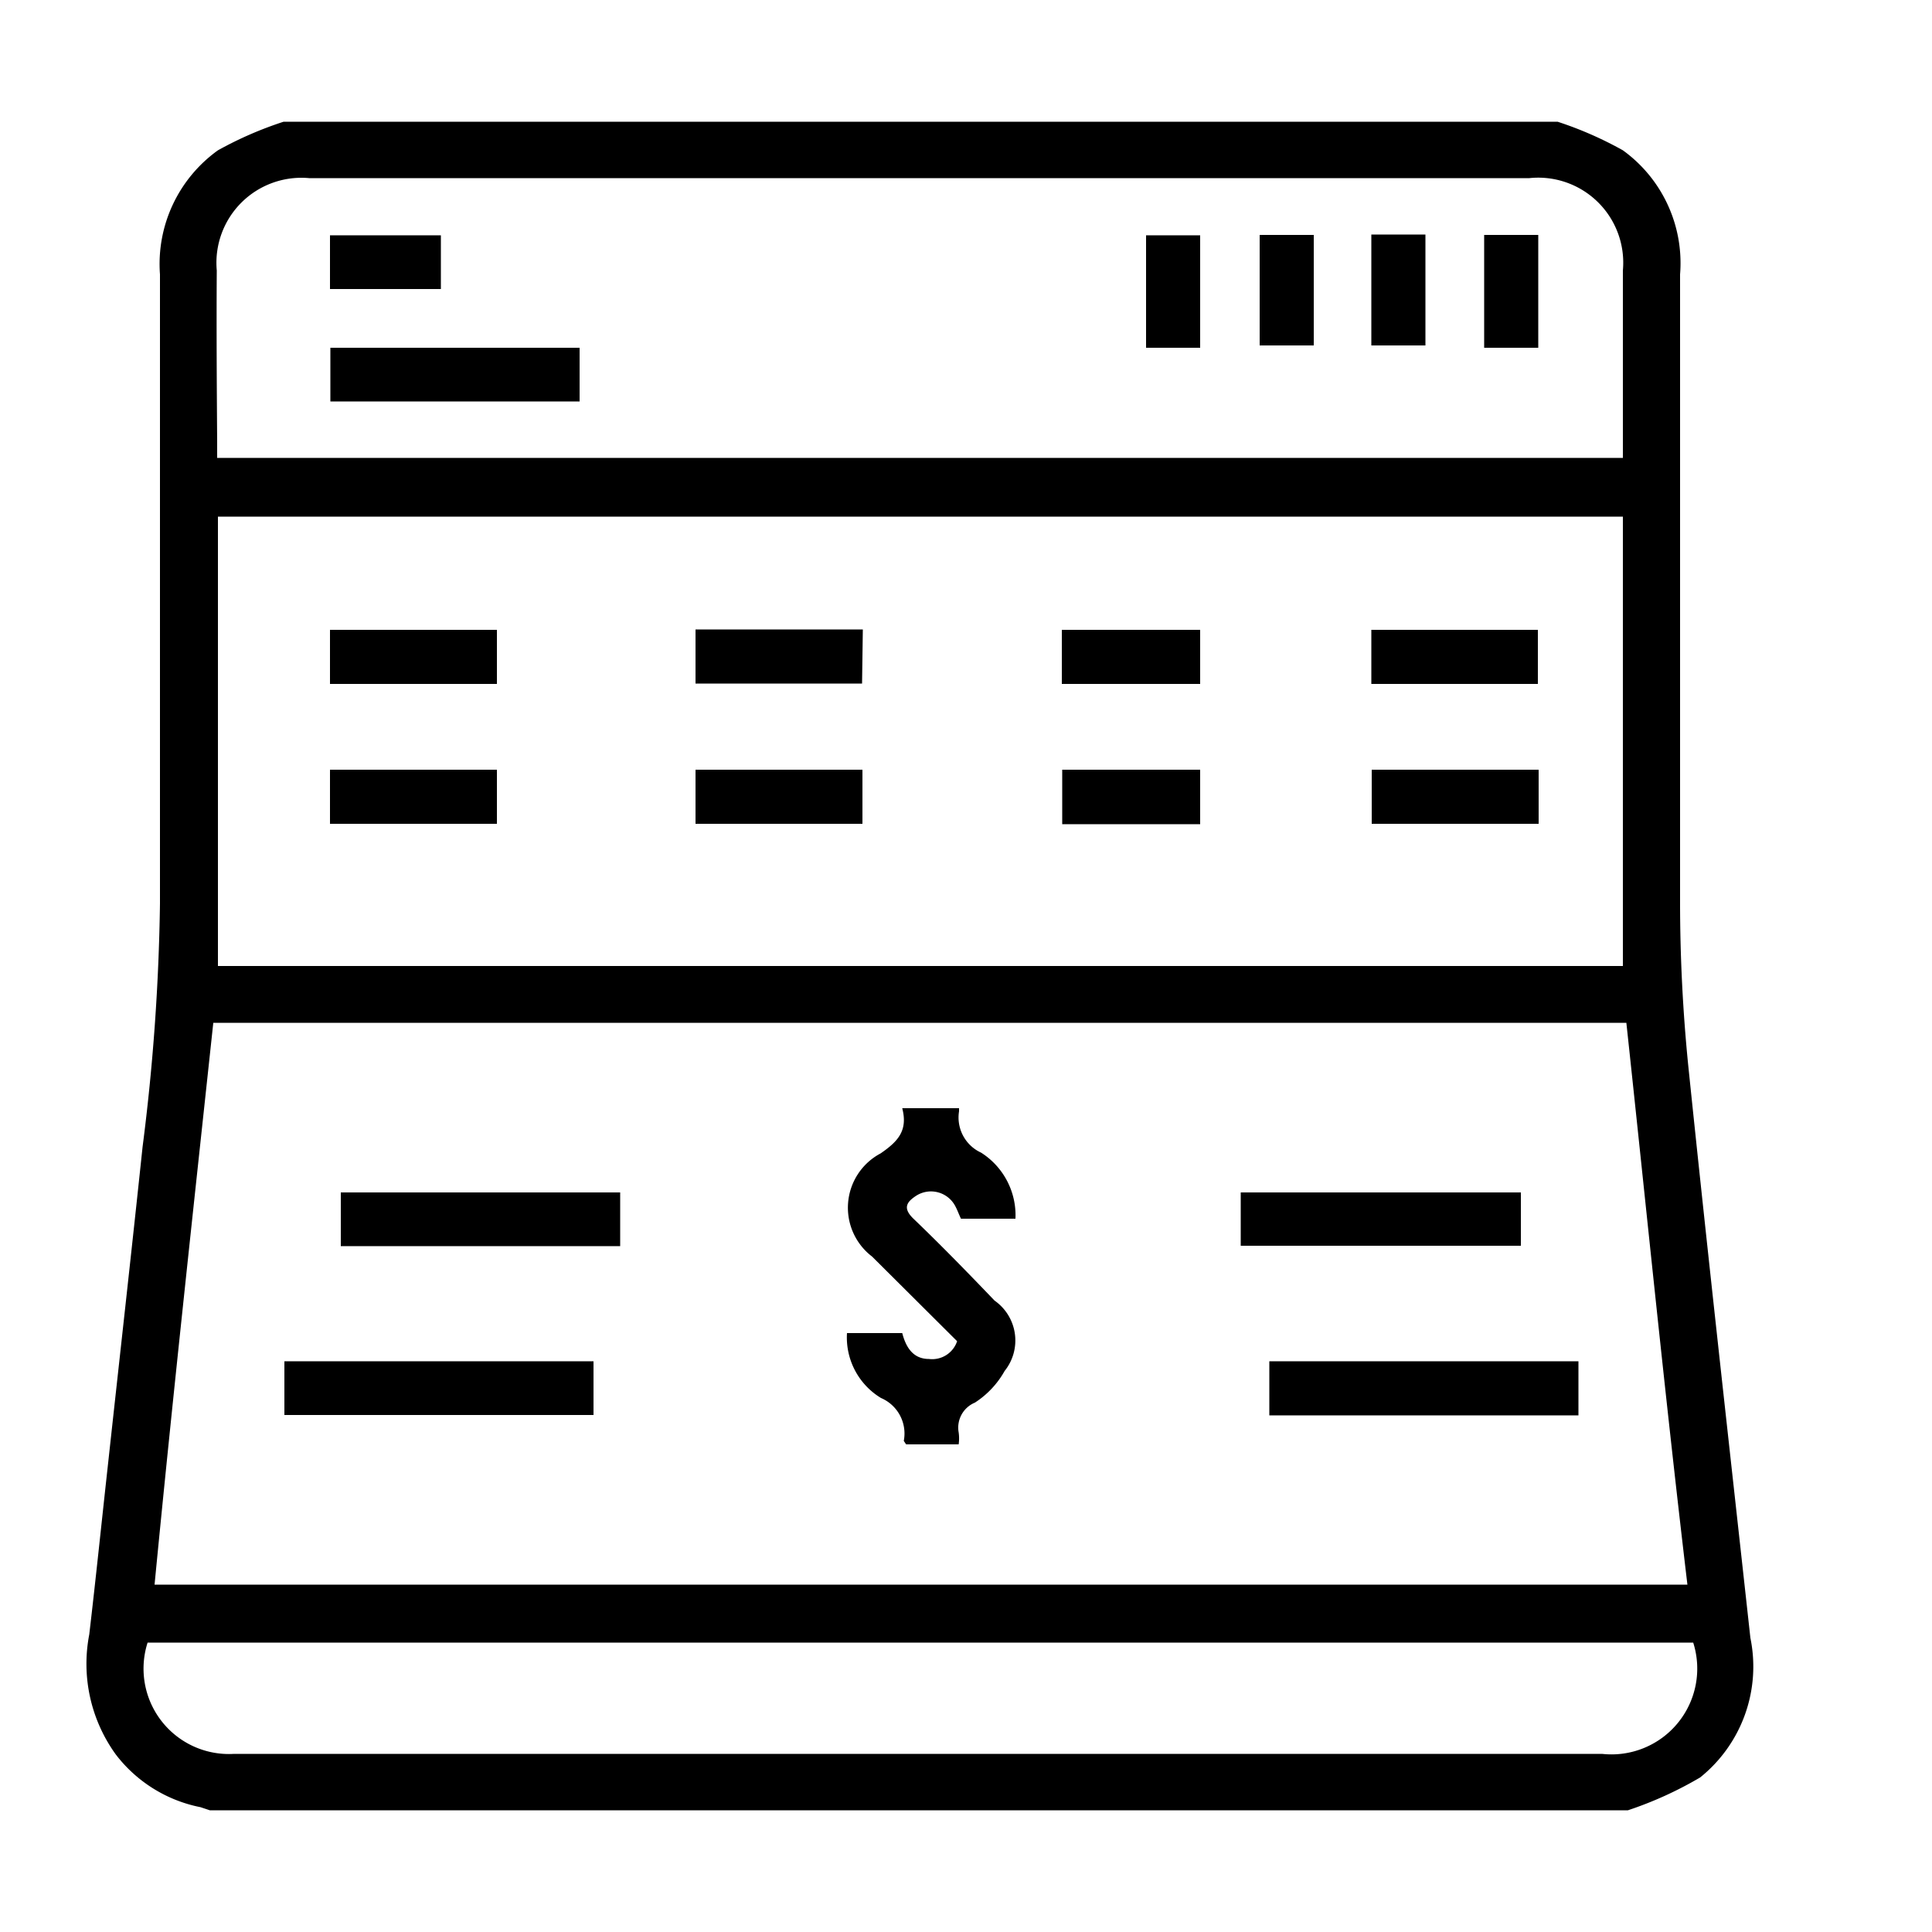
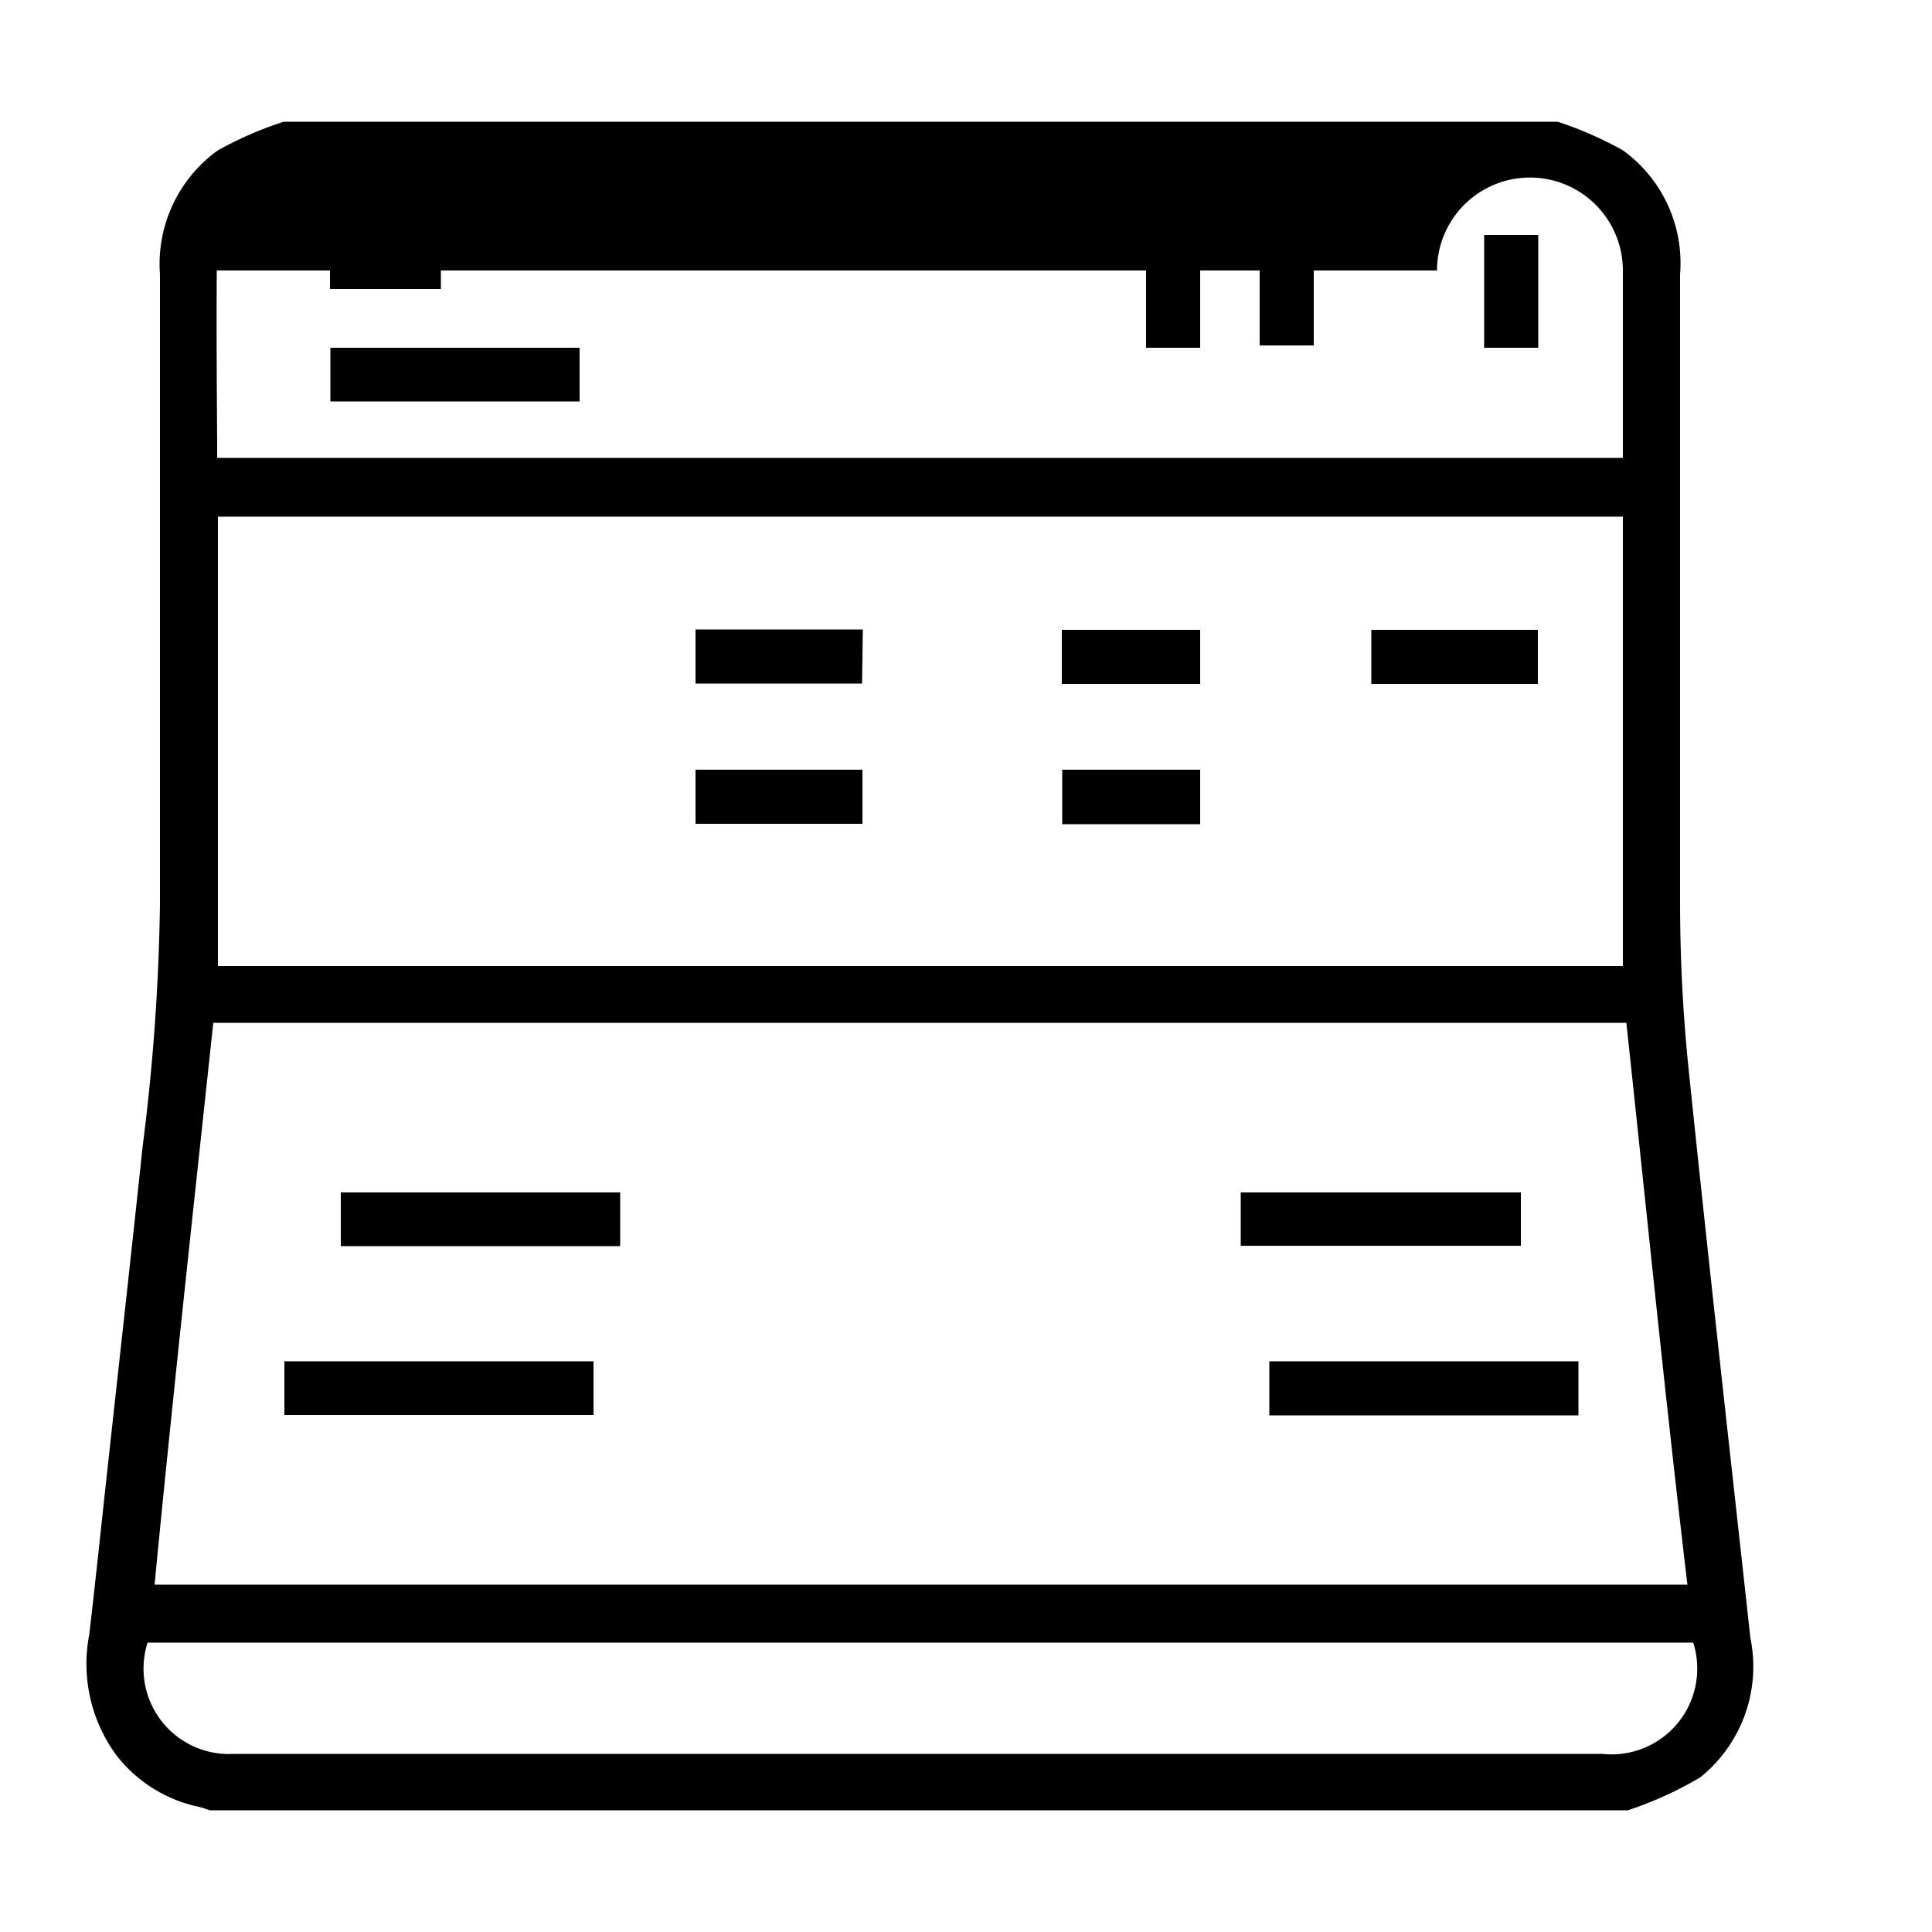
<svg xmlns="http://www.w3.org/2000/svg" id="Layer_1" data-name="Layer 1" viewBox="0 0 50 50">
-   <path d="M45.3,42.39c-.55-5-1.1-9.89-1.61-14.83-.14-1.4-.21-2.81-.21-4.21,0-5.42,0-10.83,0-16.25A3.6,3.6,0,0,0,42,3.89a9.5,9.5,0,0,0-1.69-.74H7.34a9.6,9.6,0,0,0-1.7.74A3.62,3.62,0,0,0,4.14,7.1c0,5.43,0,10.86,0,16.29a54.93,54.93,0,0,1-.45,6.29c-.29,2.75-.6,5.51-.9,8.26-.16,1.45-.31,2.91-.48,4.36A4,4,0,0,0,3,45.41a3.65,3.65,0,0,0,2.19,1.36l.24.08h36.7A9.72,9.72,0,0,0,44,46,3.68,3.68,0,0,0,45.3,42.39ZM5.61,7A2.2,2.2,0,0,1,8,4.61q15.8,0,31.58,0A2.2,2.2,0,0,1,42,7v4.44c0,.12,0,.25,0,.41H5.62c0-.15,0-.28,0-.42C5.61,10,5.6,8.49,5.61,7ZM42,13.37V25H5.64V13.37ZM5.52,26.47H42.09c.52,4.83,1,9.66,1.58,14.54H4C4.47,36.15,5,31.32,5.52,26.47ZM41.46,45.39H6.06a2.21,2.21,0,0,1-2.24-2.88h40A2.22,2.22,0,0,1,41.46,45.39Z" />
-   <path d="M23.64,31.54c-.29-.28-.17-.44.08-.6a.71.71,0,0,1,1,.27c.06.11.1.23.15.33h1.41a1.92,1.92,0,0,0-.89-1.71,1,1,0,0,1-.57-1.07s0-.05,0-.08H23.35c.15.58-.11.86-.56,1.17a1.59,1.59,0,0,0-.22,2.67l2.2,2.19a.68.68,0,0,1-.73.46c-.42,0-.6-.32-.69-.67H21.92a1.83,1.83,0,0,0,.88,1.68,1,1,0,0,1,.59,1.11s0,0,.06.09h1.13l.23,0a1.1,1.1,0,0,0,0-.31.7.7,0,0,1,.42-.77,2.33,2.33,0,0,0,.77-.82,1.26,1.26,0,0,0-.26-1.82C25.05,32.94,24.35,32.22,23.64,31.54Z" />
+   <path d="M45.3,42.39c-.55-5-1.1-9.89-1.61-14.83-.14-1.4-.21-2.81-.21-4.21,0-5.42,0-10.83,0-16.25A3.6,3.6,0,0,0,42,3.89a9.5,9.5,0,0,0-1.69-.74H7.34a9.6,9.6,0,0,0-1.7.74A3.62,3.62,0,0,0,4.14,7.1c0,5.43,0,10.86,0,16.29a54.93,54.93,0,0,1-.45,6.29c-.29,2.75-.6,5.51-.9,8.26-.16,1.45-.31,2.91-.48,4.36A4,4,0,0,0,3,45.41a3.65,3.65,0,0,0,2.19,1.36l.24.08h36.7A9.72,9.72,0,0,0,44,46,3.68,3.68,0,0,0,45.3,42.39ZM5.61,7q15.8,0,31.58,0A2.2,2.2,0,0,1,42,7v4.44c0,.12,0,.25,0,.41H5.62c0-.15,0-.28,0-.42C5.61,10,5.6,8.49,5.61,7ZM42,13.37V25H5.64V13.37ZM5.52,26.47H42.09c.52,4.83,1,9.66,1.58,14.54H4C4.47,36.15,5,31.32,5.52,26.47ZM41.46,45.39H6.06a2.21,2.21,0,0,1-2.24-2.88h40A2.22,2.22,0,0,1,41.46,45.39Z" />
  <path d="M7.36,36.62h8V35.23h-8Z" />
  <path d="M32.85,36.63h8v-1.4h-8Z" />
  <path d="M39.36,30.86H32.11v1.38h7.25Z" />
  <path d="M8.82,32.25h7.23V30.86H8.82Z" />
-   <path d="M12.86,16.3H8.54v1.4h4.32Z" />
  <path d="M22.33,16.29H18v1.4h4.31Z" />
-   <path d="M8.54,21.32h4.32v-1.4H8.54Z" />
  <path d="M18,21.32h4.32v-1.4H18Z" />
-   <path d="M35.5,21.32h4.32v-1.4H35.5Z" />
  <path d="M39.8,16.3H35.49v1.4H39.8Z" />
  <path d="M31.06,16.3H27.48v1.4h3.58Z" />
  <path d="M27.49,21.33h3.57V19.92H27.49Z" />
  <path d="M8.55,10.39H15V9H8.55Z" />
  <path d="M11.41,6.09H8.54V7.48h2.87Z" />
  <path d="M31.06,6.09h-1.4V9h1.4Z" />
  <path d="M34,6.08h-1.4V8.94H34Z" />
-   <path d="M36.89,6.07h-1.4V8.94h1.4Z" />
  <path d="M39.81,6.08h-1.4V9h1.4Z" />
</svg>